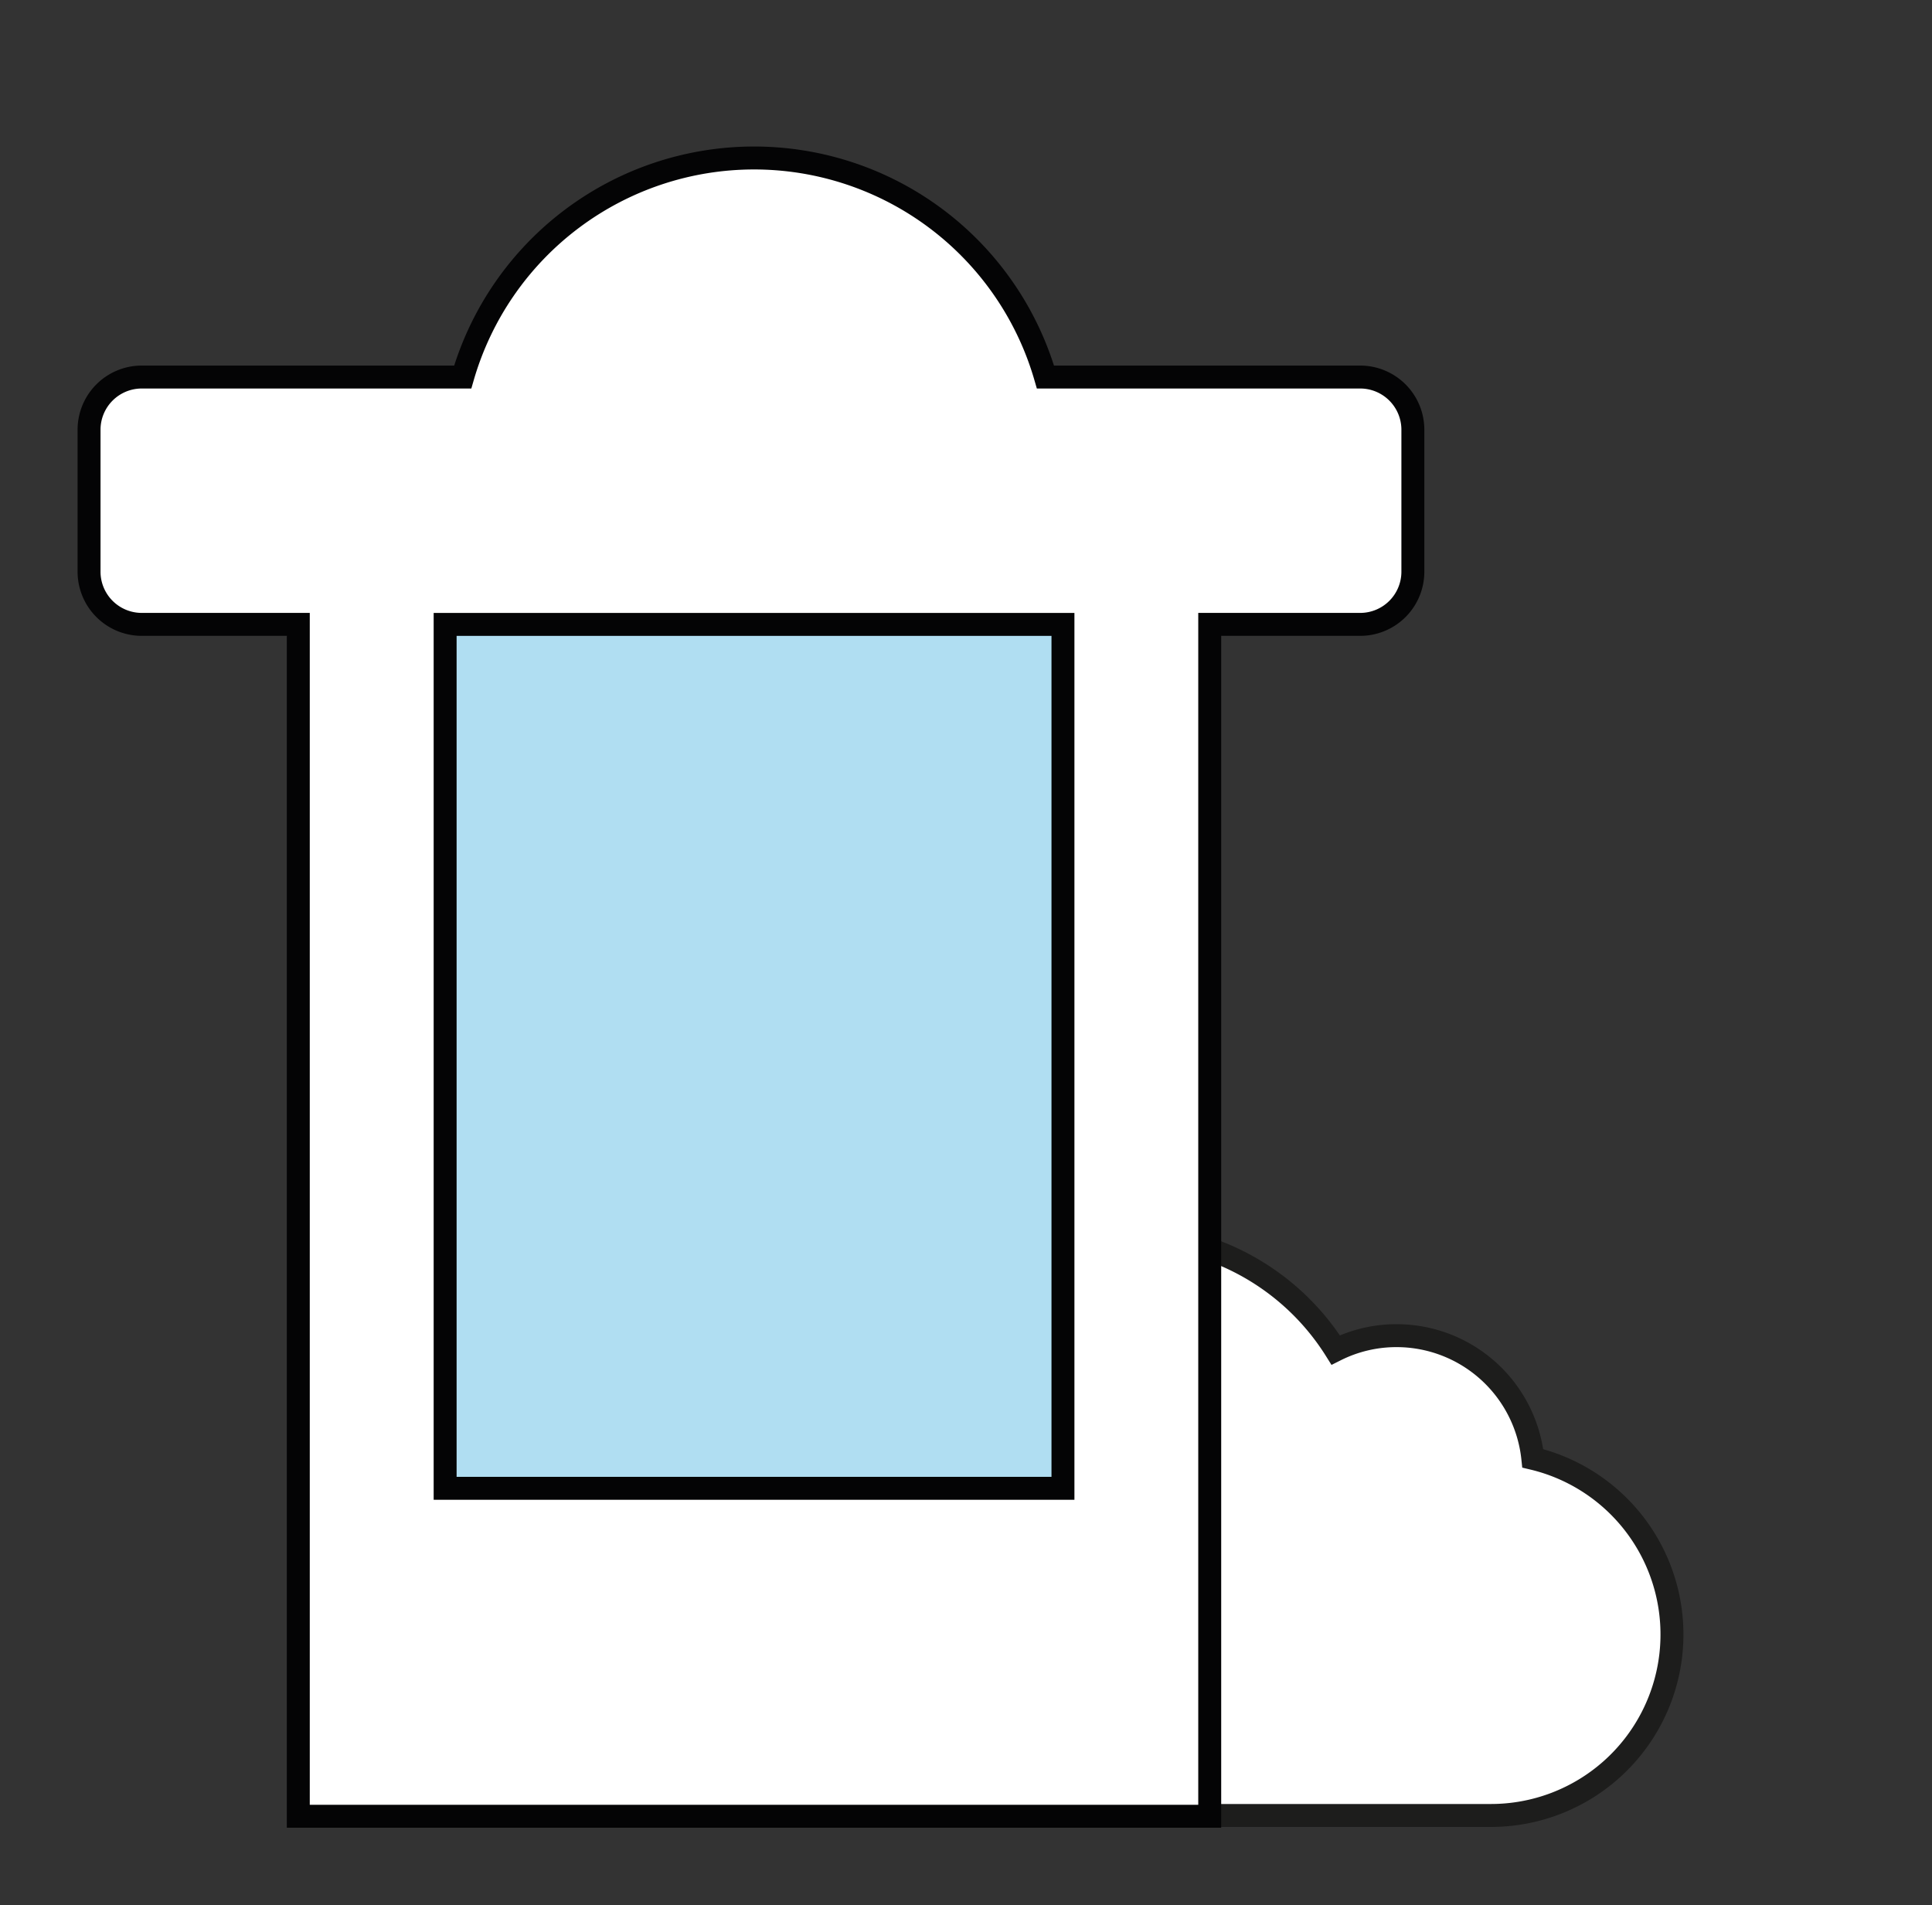
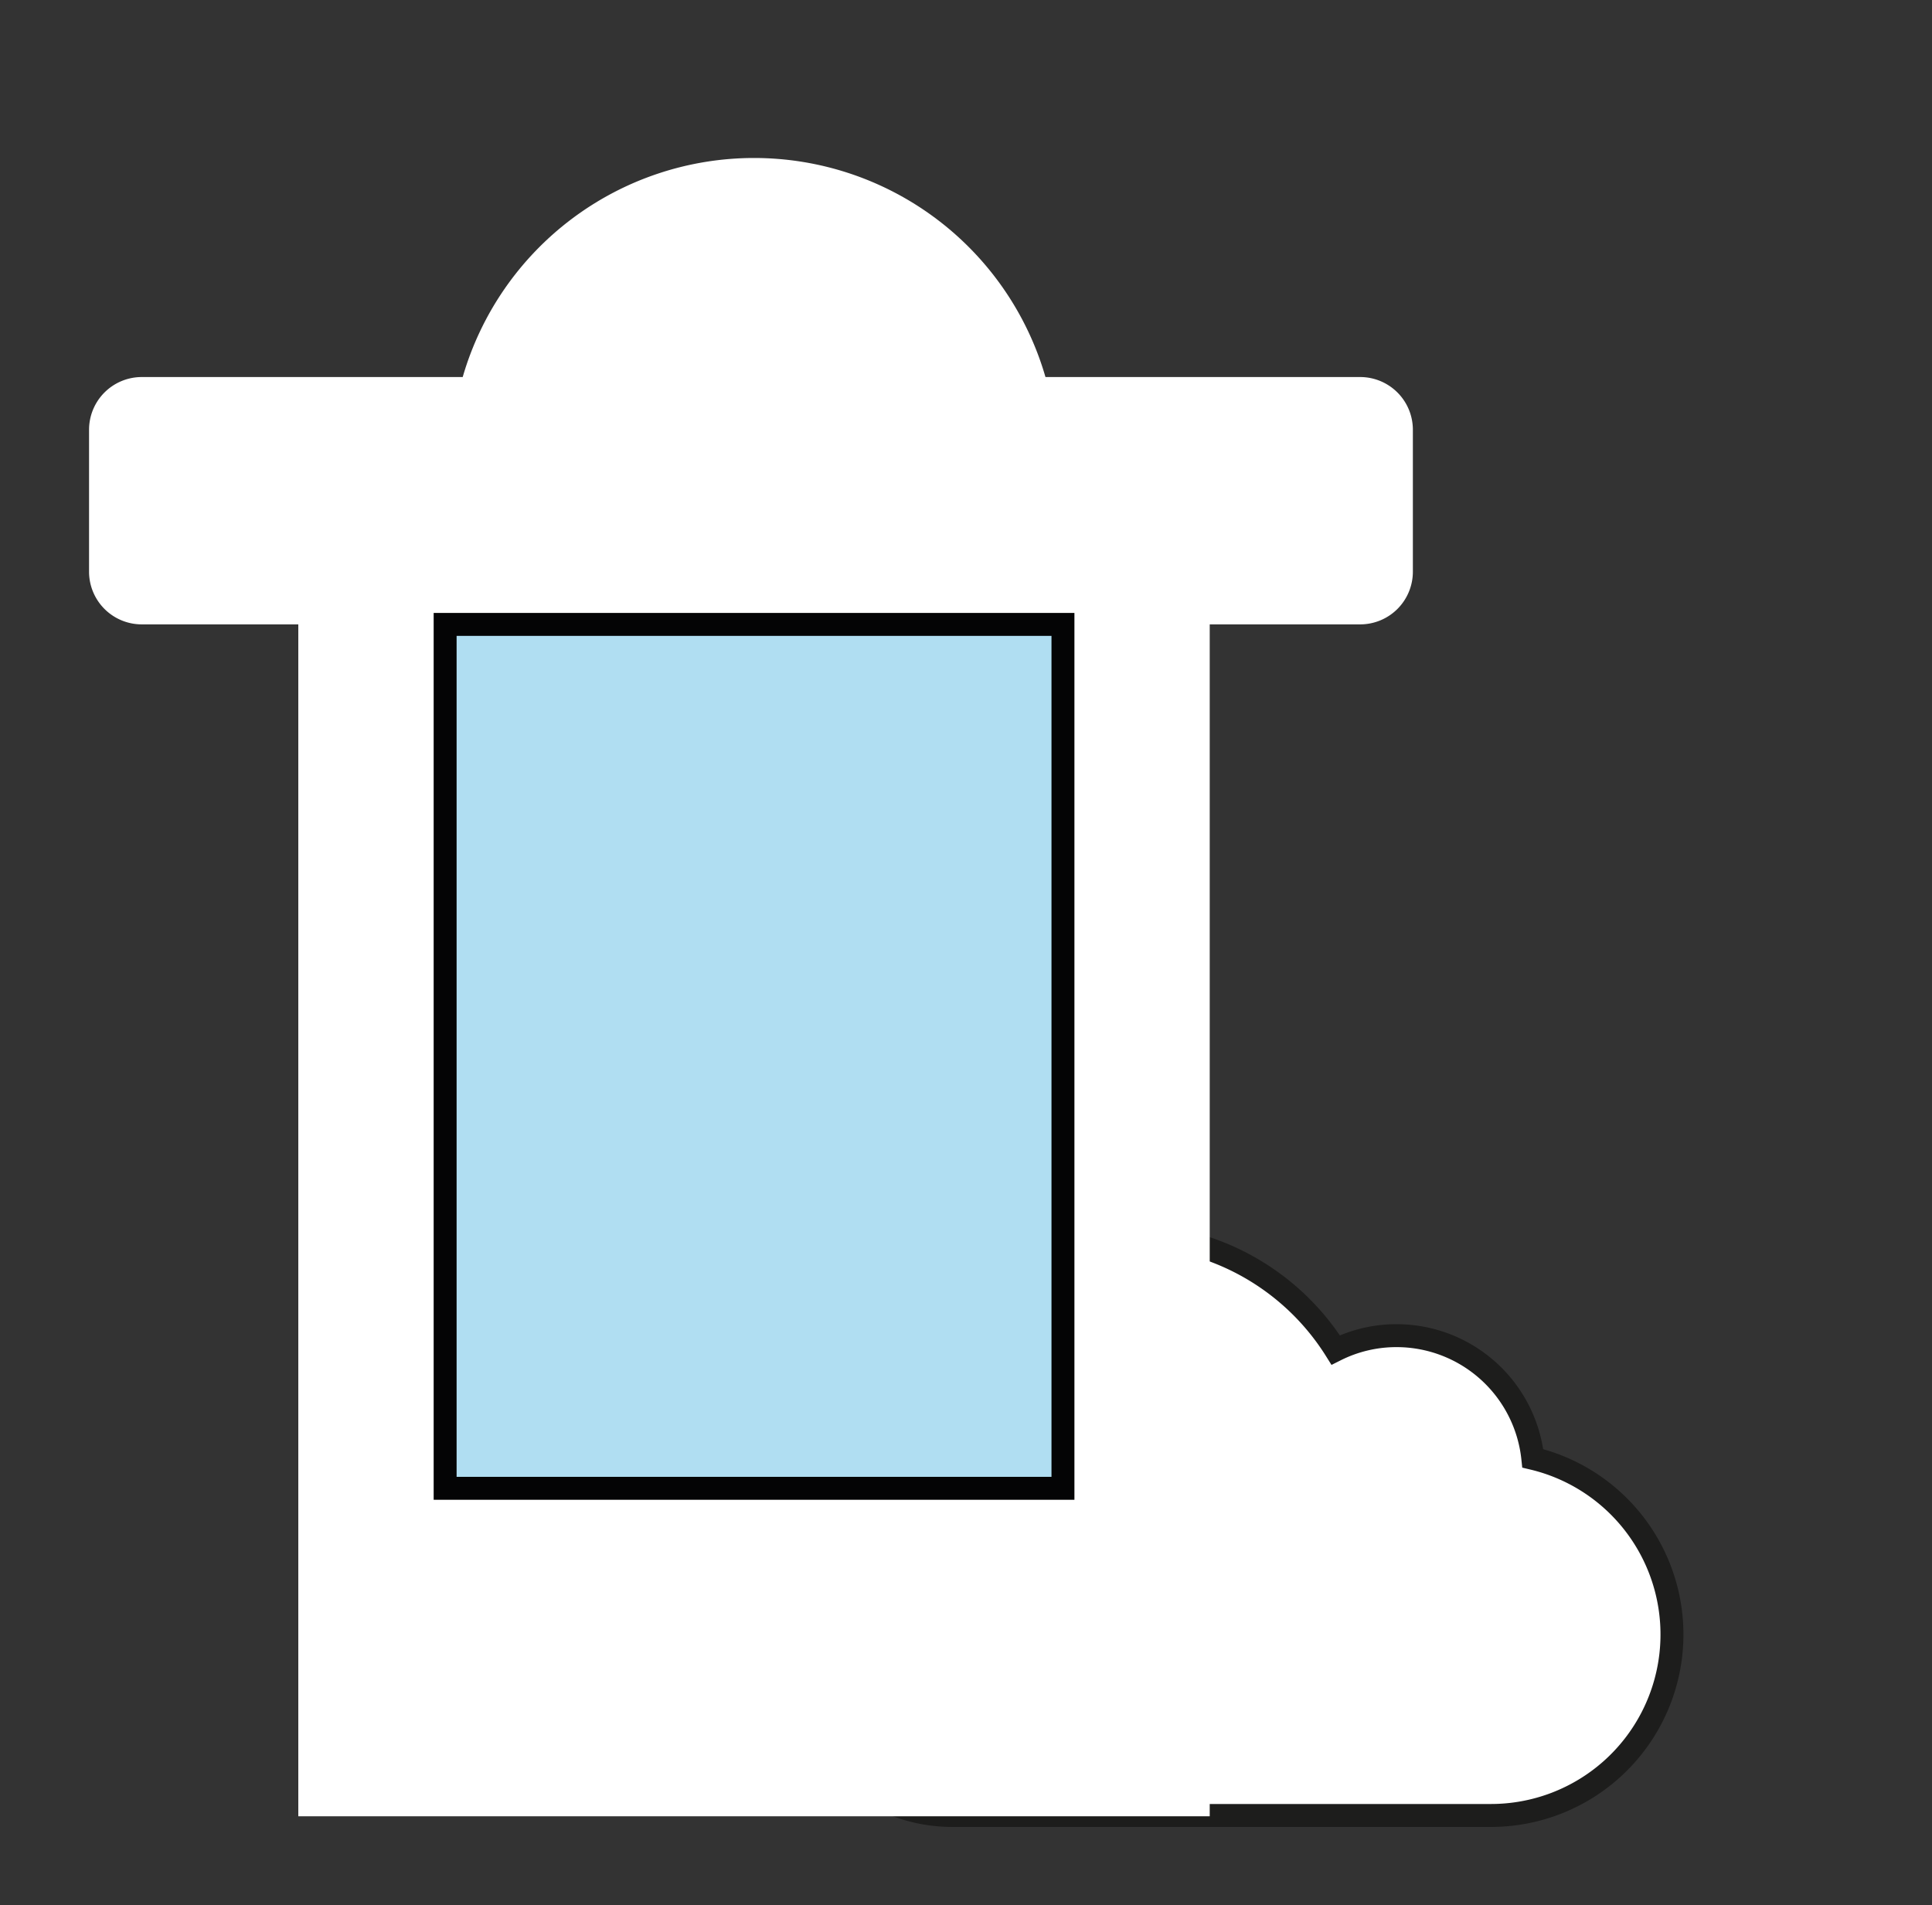
<svg xmlns="http://www.w3.org/2000/svg" id="Capa_1" data-name="Capa 1" viewBox="0 0 673.83 664.43">
  <rect x="0" y="0" width="673.83" height="664.43" fill="#333333" stroke="none" />
  <defs>
    <style>.cls-1,.cls-4,.cls-5,.cls-6{fill:none;}.cls-2{clip-path:url(#clip-path);}.cls-3{fill:#fff;}.cls-4{stroke:#1d1d1c;stroke-linecap:round;}.cls-4,.cls-6{stroke-miterlimit:10;stroke-width:8px;}.cls-5{stroke:#707070;}.cls-6{stroke:#040405;}.cls-7{fill:#b0def2;}</style>
    <clipPath id="clip-path">
      <rect class="cls-1" x="-598.48" y="-4697.7" width="1983" height="8922" />
    </clipPath>
  </defs>
  <title>vectors</title>
  <g class="cls-2">
    <g class="cls-2">
      <path class="cls-3" d="M277.09,578.25A55,55,0,0,0,332,633.17H520a63.13,63.13,0,0,0,14.6-124.55,47.78,47.78,0,0,0-47.46-42.79,47.27,47.27,0,0,0-21.29,5,85.2,85.2,0,0,0-157.39,45.25,86.76,86.76,0,0,0,.86,12.15,54.83,54.83,0,0,0-32.19,50" />
      <path class="cls-4" d="M277.09,578.25A55,55,0,0,0,332,633.17H520a63.13,63.13,0,0,0,14.6-124.55,47.78,47.78,0,0,0-47.46-42.79,47.27,47.27,0,0,0-21.29,5,85.2,85.2,0,0,0-157.39,45.25,86.76,86.76,0,0,0,.86,12.15A54.83,54.83,0,0,0,277.09,578.25Z" />
-       <rect class="cls-3" x="153.59" y="215.43" width="219" height="305" />
      <rect class="cls-5" x="153.59" y="215.43" width="219" height="305" />
      <path class="cls-3" d="M474.45,131.5H364.63a105.79,105.79,0,0,0-203.25,0h-112a18.38,18.38,0,0,0-18.32,18.33v49.61a18.38,18.38,0,0,0,18.32,18.32h54.66V633.45H421.92V217.76h52.53a18.37,18.37,0,0,0,18.32-18.32V149.83a18.38,18.38,0,0,0-18.32-18.33" />
-       <path class="cls-6" d="M474.45,131.5H364.63a105.79,105.79,0,0,0-203.25,0h-112a18.38,18.38,0,0,0-18.32,18.33v49.61a18.38,18.38,0,0,0,18.32,18.32h54.66V633.45H421.92V217.76h52.53a18.37,18.37,0,0,0,18.32-18.32V149.83A18.38,18.38,0,0,0,474.45,131.5Z" />
      <rect class="cls-7" x="155.25" y="217.77" width="215.48" height="301.3" />
      <rect class="cls-6" x="155.25" y="217.77" width="215.48" height="301.3" />
    </g>
  </g>
</svg>